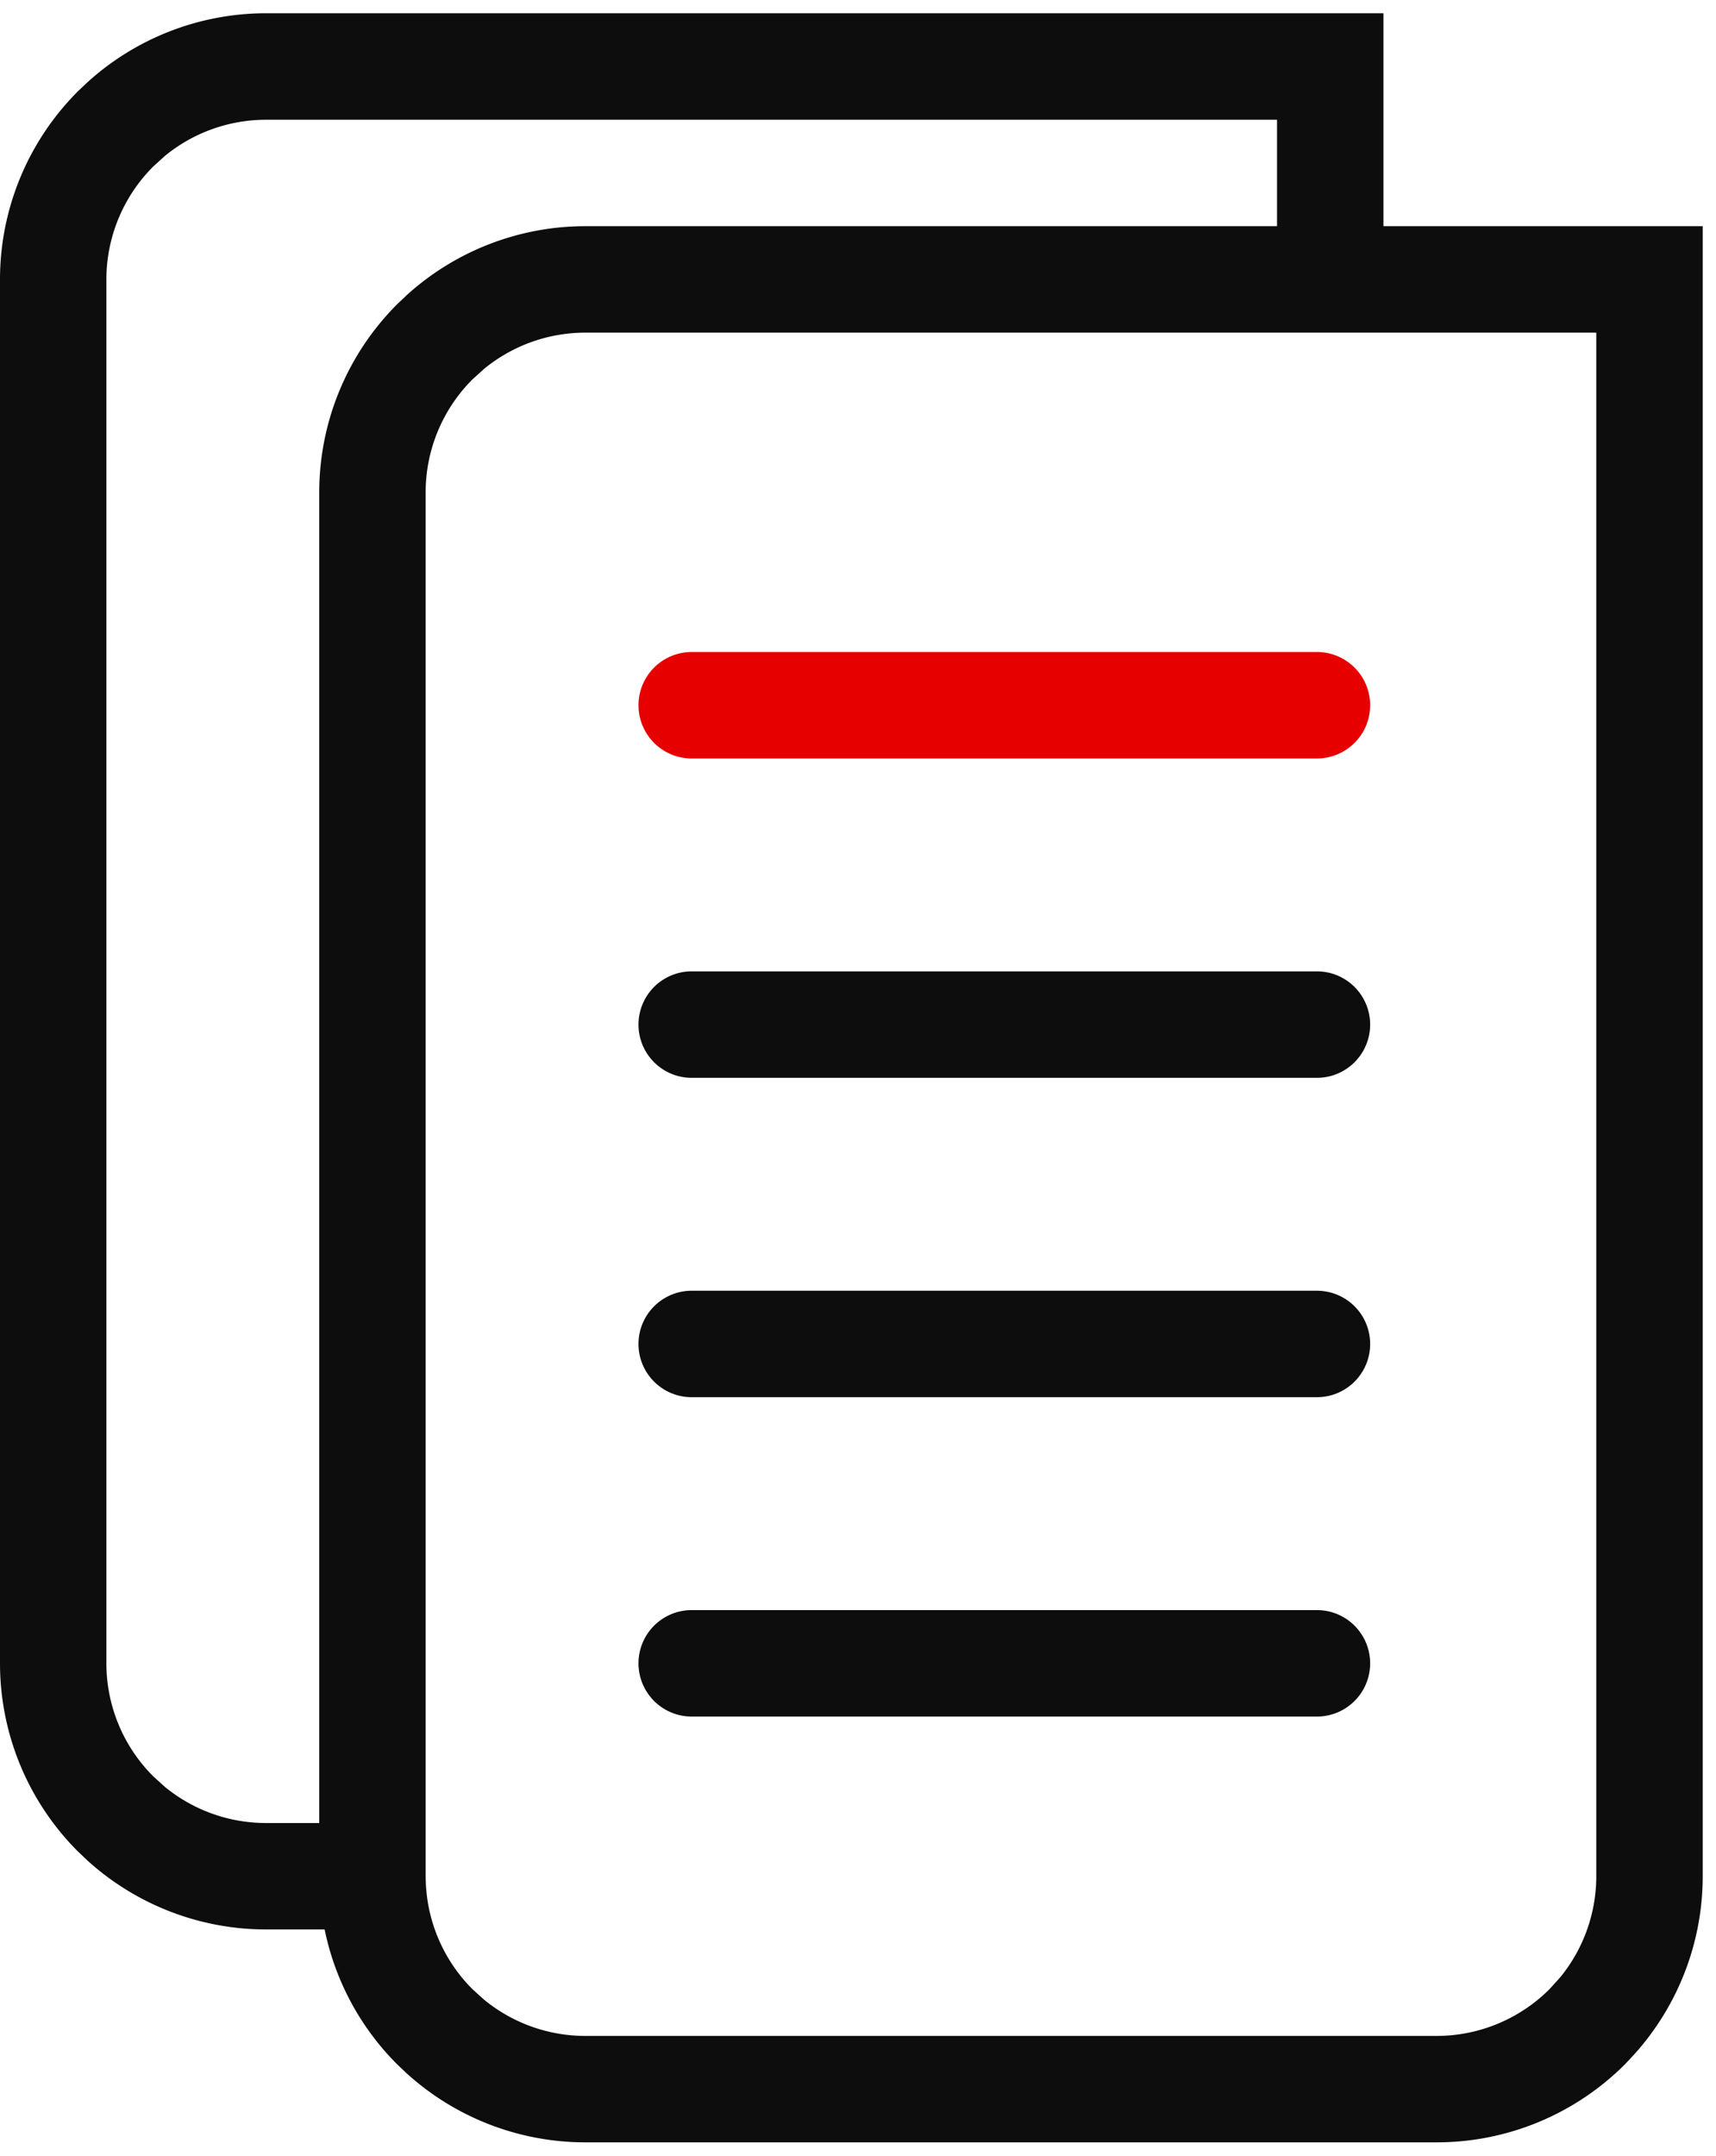
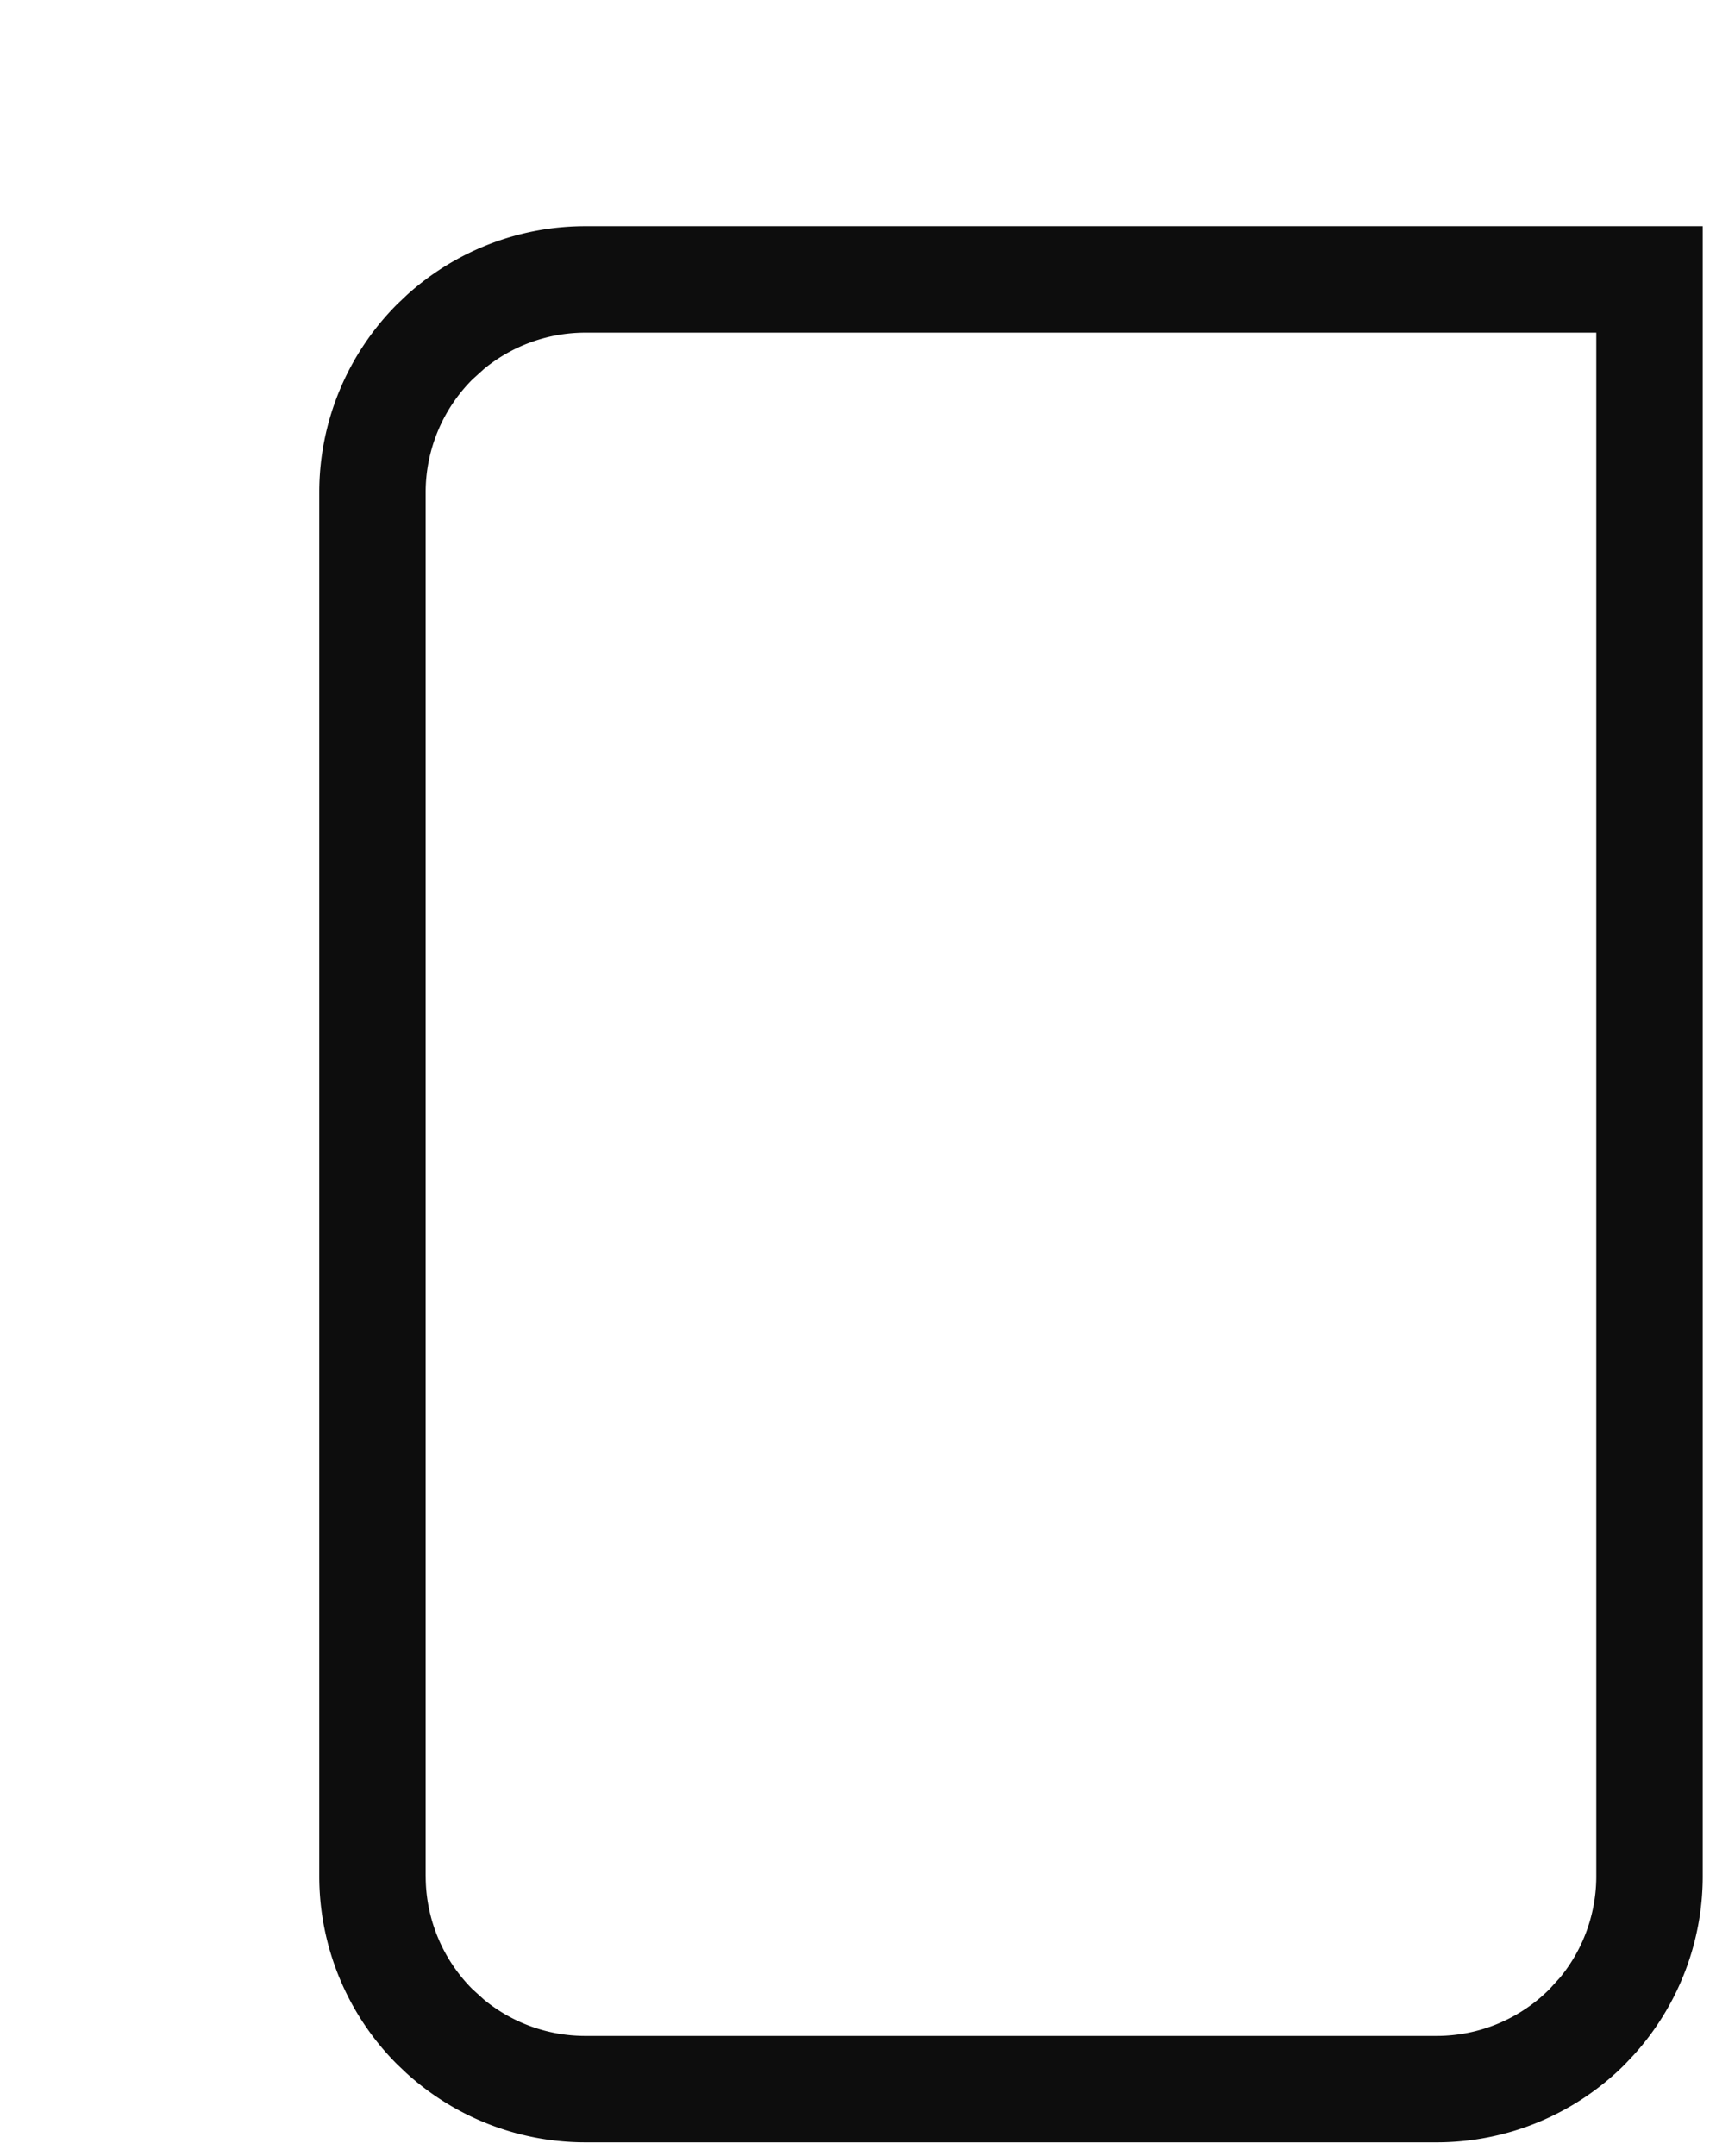
<svg xmlns="http://www.w3.org/2000/svg" width="43" height="54" viewBox="0 0 43 54" fill="none">
-   <path d="M33 16.333A1.333 1.333 0 1 1 33 19H17.333a1.333 1.333 0 0 1 0-2.667H33z" fill="#E60000" />
-   <path d="M33 24.333A1.333 1.333 0 1 1 33 27H17.333a1.333 1.333 0 0 1 0-2.667H33zM33 32.333A1.333 1.333 0 1 1 33 35H17.333a1.333 1.333 0 0 1 0-2.667H33zM33 40.333A1.333 1.333 0 1 1 33 43H17.333a1.333 1.333 0 0 1 0-2.667H33z" fill="#0D0D0D" />
  <path d="M8 47V12.333c0-1.768.703-3.463 1.953-4.713l.24-.228a6.666 6.666 0 0 1 4.474-1.726h28V47c0 1.657-.618 3.25-1.726 4.474l-.226.24A6.666 6.666 0 0 1 36 53.666H14.667a6.665 6.665 0 0 1-4.474-1.726l-.24-.227A6.666 6.666 0 0 1 8 47zm2.667 0a4 4 0 0 0 1.171 2.828l.294.266a4 4 0 0 0 2.535.906H36a4 4 0 0 0 2.828-1.172l.266-.293A4 4 0 0 0 40 47V8.333H14.667a4 4 0 0 0-2.535.906l-.293.265a4 4 0 0 0-1.173 2.828V47z" fill="#0D0D0D" />
-   <path d="M0 41.667V7c0-1.768.703-3.463 1.953-4.714l.24-.227A6.666 6.666 0 0 1 6.667.332h28V7H32V3H6.667a4 4 0 0 0-2.535.906l-.293.266A4 4 0 0 0 2.666 7v34.667a4 4 0 0 0 1.172 2.828l.292.265a4 4 0 0 0 2.535.907h2.666v2.666H6.667a6.666 6.666 0 0 1-4.474-1.725l-.24-.228A6.666 6.666 0 0 1 0 41.667z" fill="#0D0D0D" />
</svg>